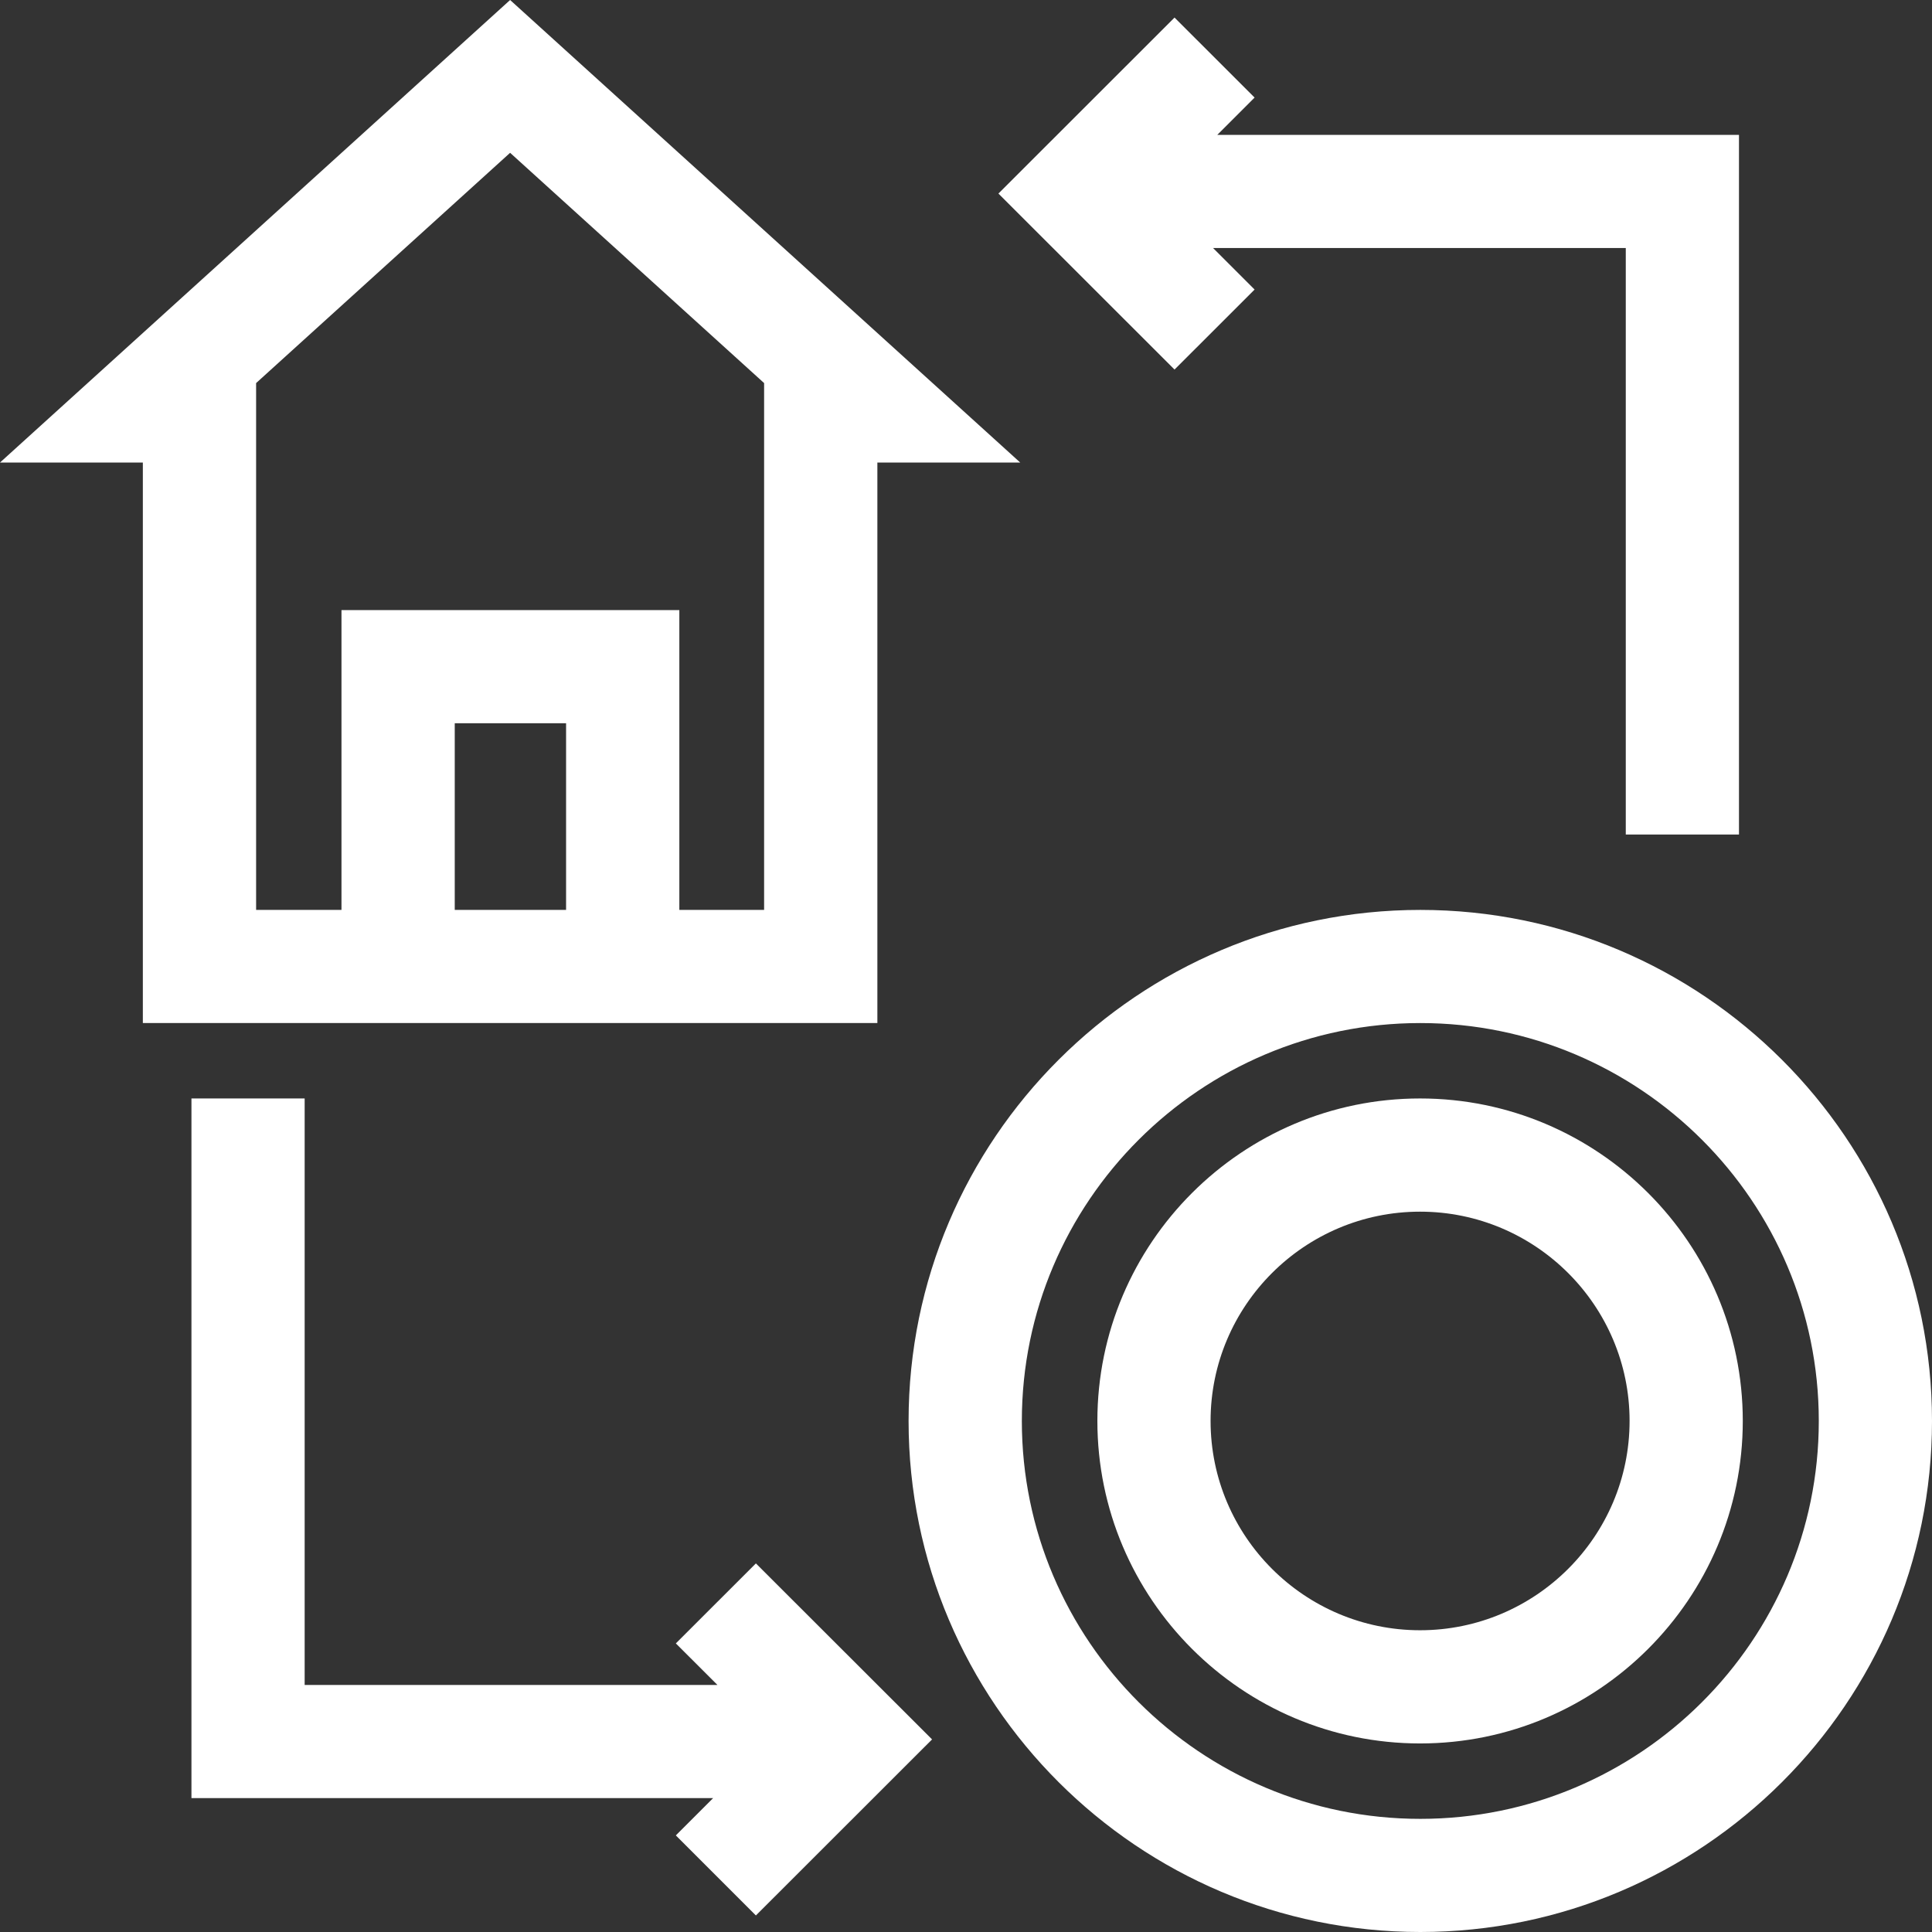
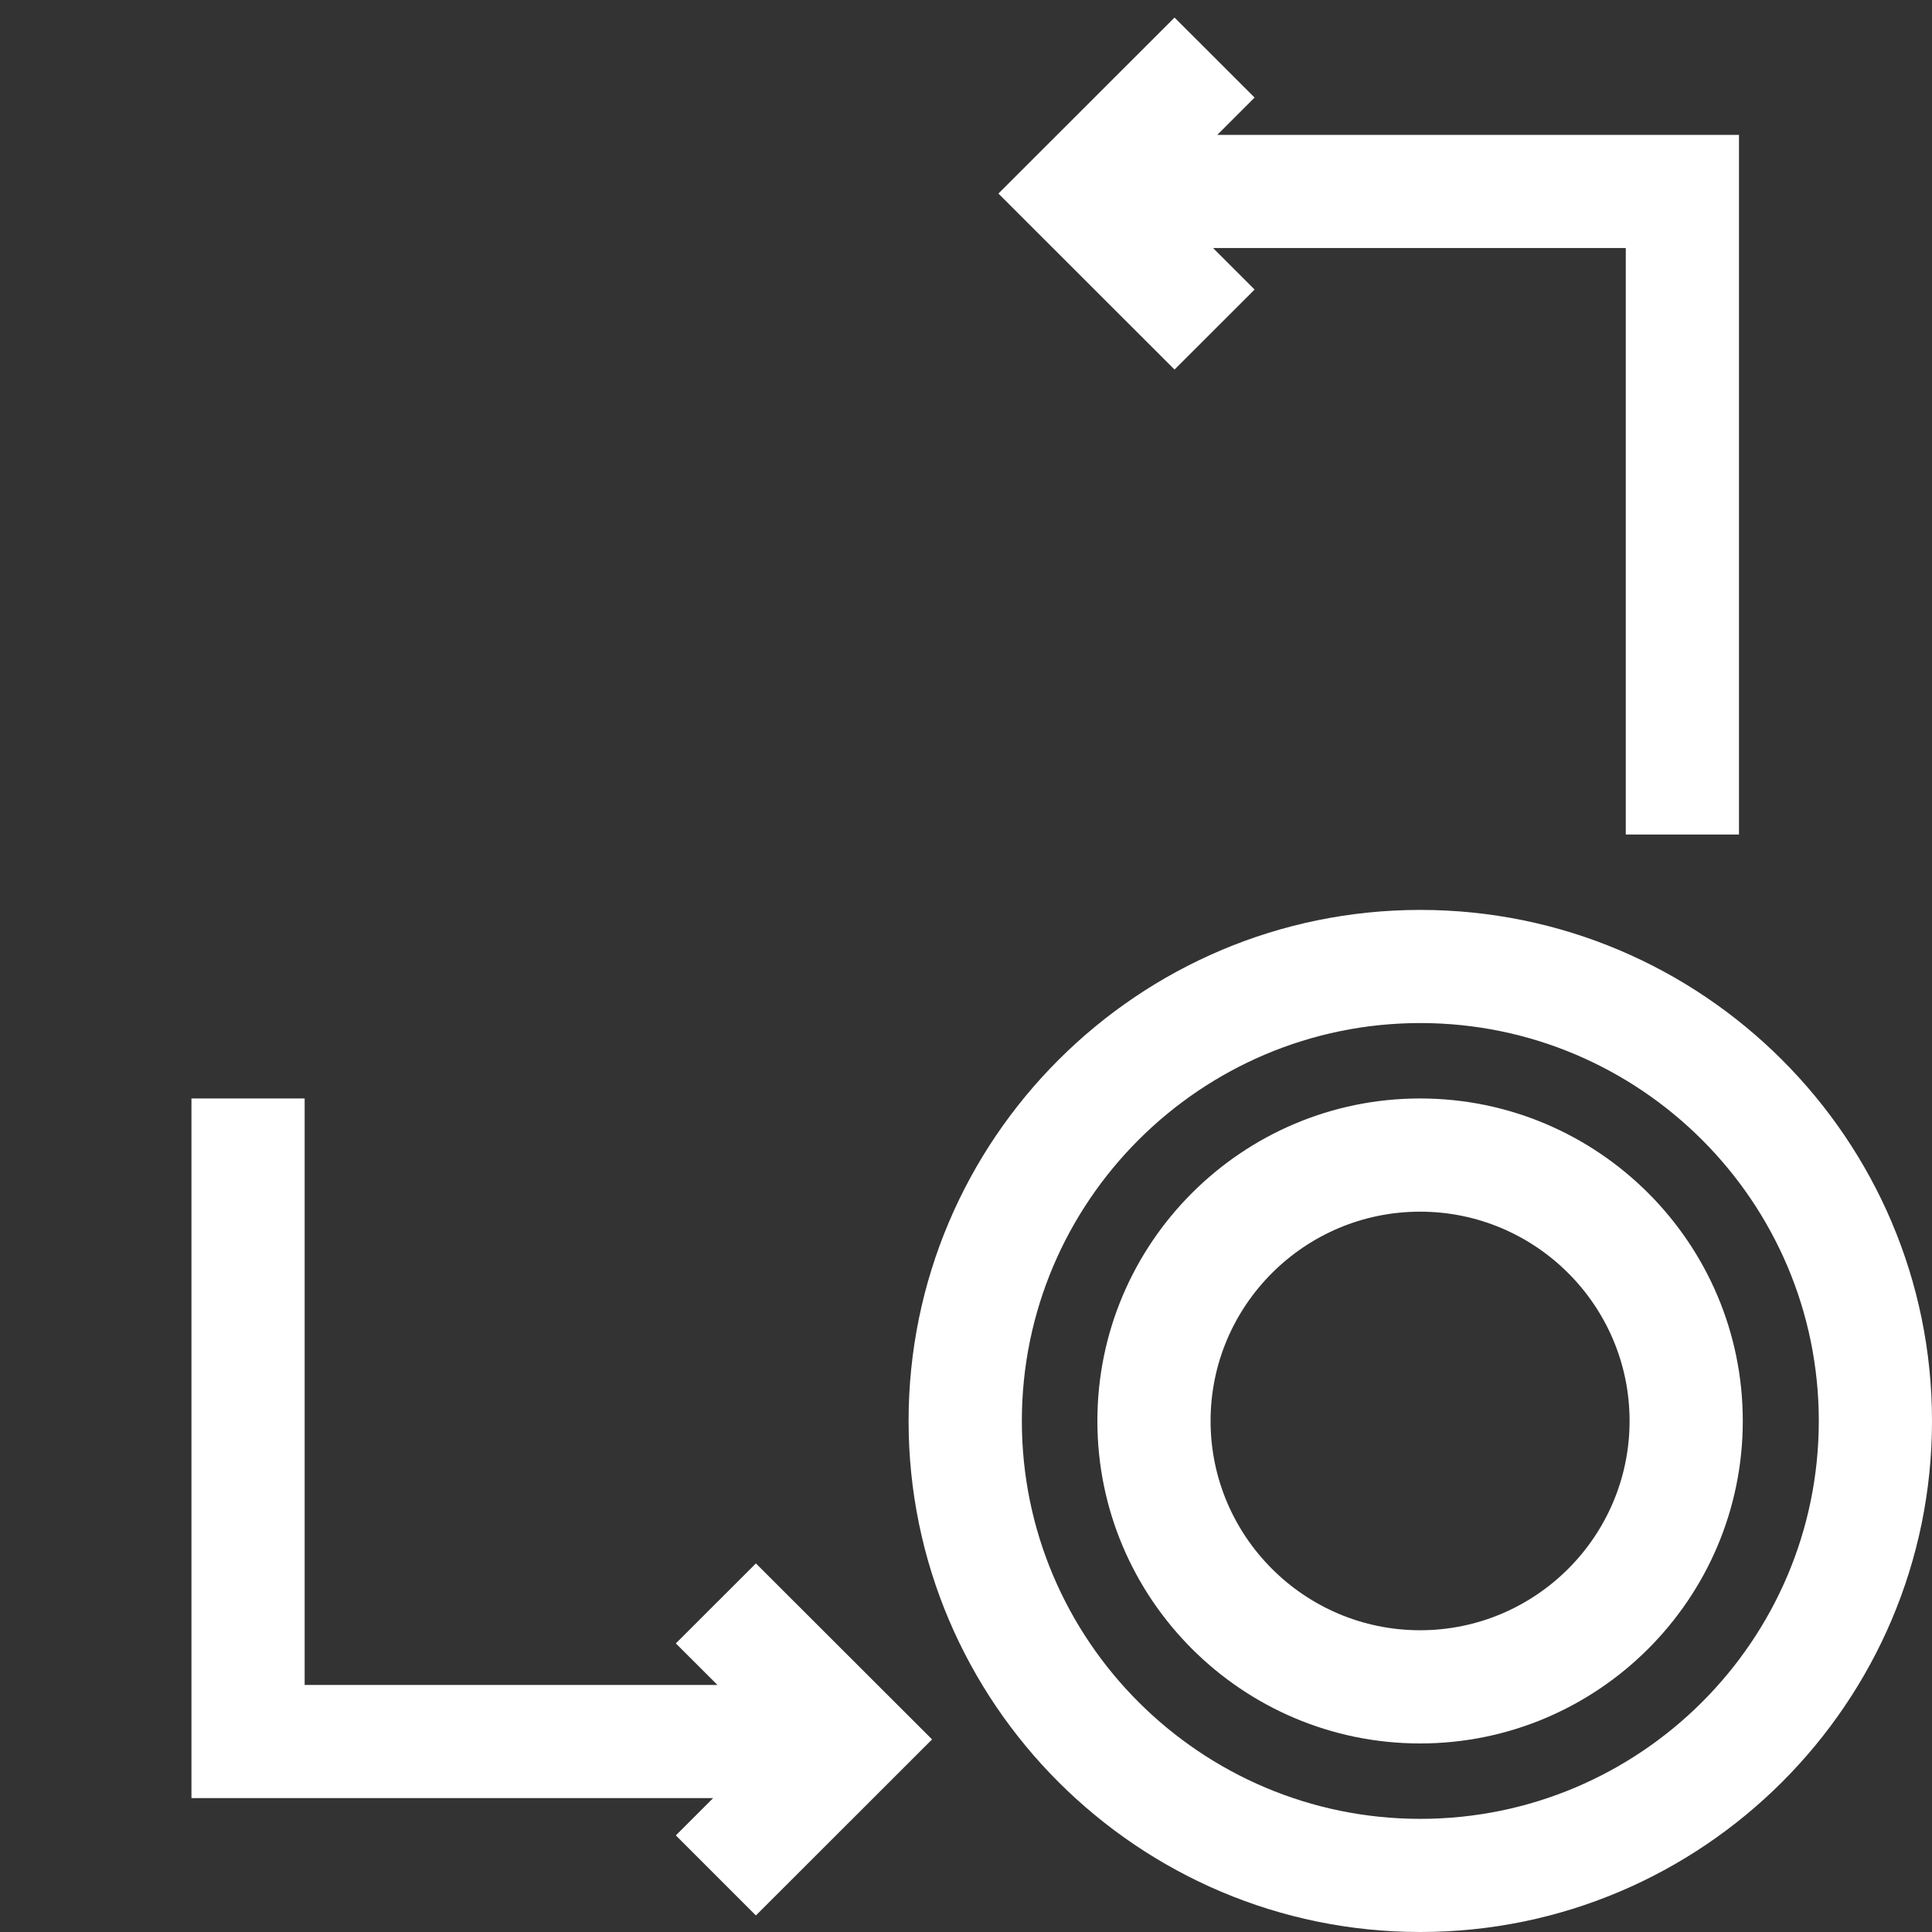
<svg xmlns="http://www.w3.org/2000/svg" width="32" height="32" viewBox="0 0 32 32" fill="none">
  <rect x="0" y="0" width="32" height="32" fill="#333333" stroke="none" />
  <path d="M23.525 15.071C18.851 15.071 15.049 18.868 15.049 23.536C15.049 28.203 18.851 32 23.525 32C28.198 32 32 28.203 32 23.536C32 18.868 28.198 15.071 23.525 15.071ZM23.525 30.126C19.886 30.126 16.925 27.17 16.925 23.536C16.925 19.902 19.886 16.945 23.525 16.945C27.164 16.945 30.125 19.902 30.125 23.536C30.125 27.17 27.164 30.126 23.525 30.126Z" fill="white" />
  <path d="M23.521 18.194C20.573 18.194 18.176 20.59 18.176 23.535C18.176 26.48 20.573 28.877 23.521 28.877C26.468 28.877 28.866 26.48 28.866 23.535C28.866 20.59 26.468 18.194 23.521 18.194ZM23.521 27.002C21.608 27.002 20.051 25.447 20.051 23.535C20.051 21.624 21.608 20.069 23.521 20.069C25.434 20.069 26.991 21.624 26.991 23.535C26.991 25.447 25.434 27.002 23.521 27.002Z" fill="white" />
  <path d="M11.194 27.22L11.883 27.908H5.046V18.194H3.171V29.782H11.812L11.194 30.4L12.52 31.726L15.438 28.81L12.52 25.895L11.194 27.22Z" fill="white" />
  <path d="M20.78 4.796L20.092 4.108H26.928V13.822H28.803V2.234H20.162L20.78 1.616L19.454 0.291L16.537 3.206L19.454 6.121L20.78 4.796Z" fill="white" />
-   <path d="M14.532 16.945V7.661H16.898L8.449 0L0 7.661H2.366V16.945C3.895 16.945 13.002 16.945 14.532 16.945ZM9.376 15.071H7.532V11.979H9.376V15.071ZM4.242 6.345L8.449 2.531L12.656 6.345V15.071H11.252V10.105H5.656V15.071H4.242V6.345Z" fill="white" />
</svg>